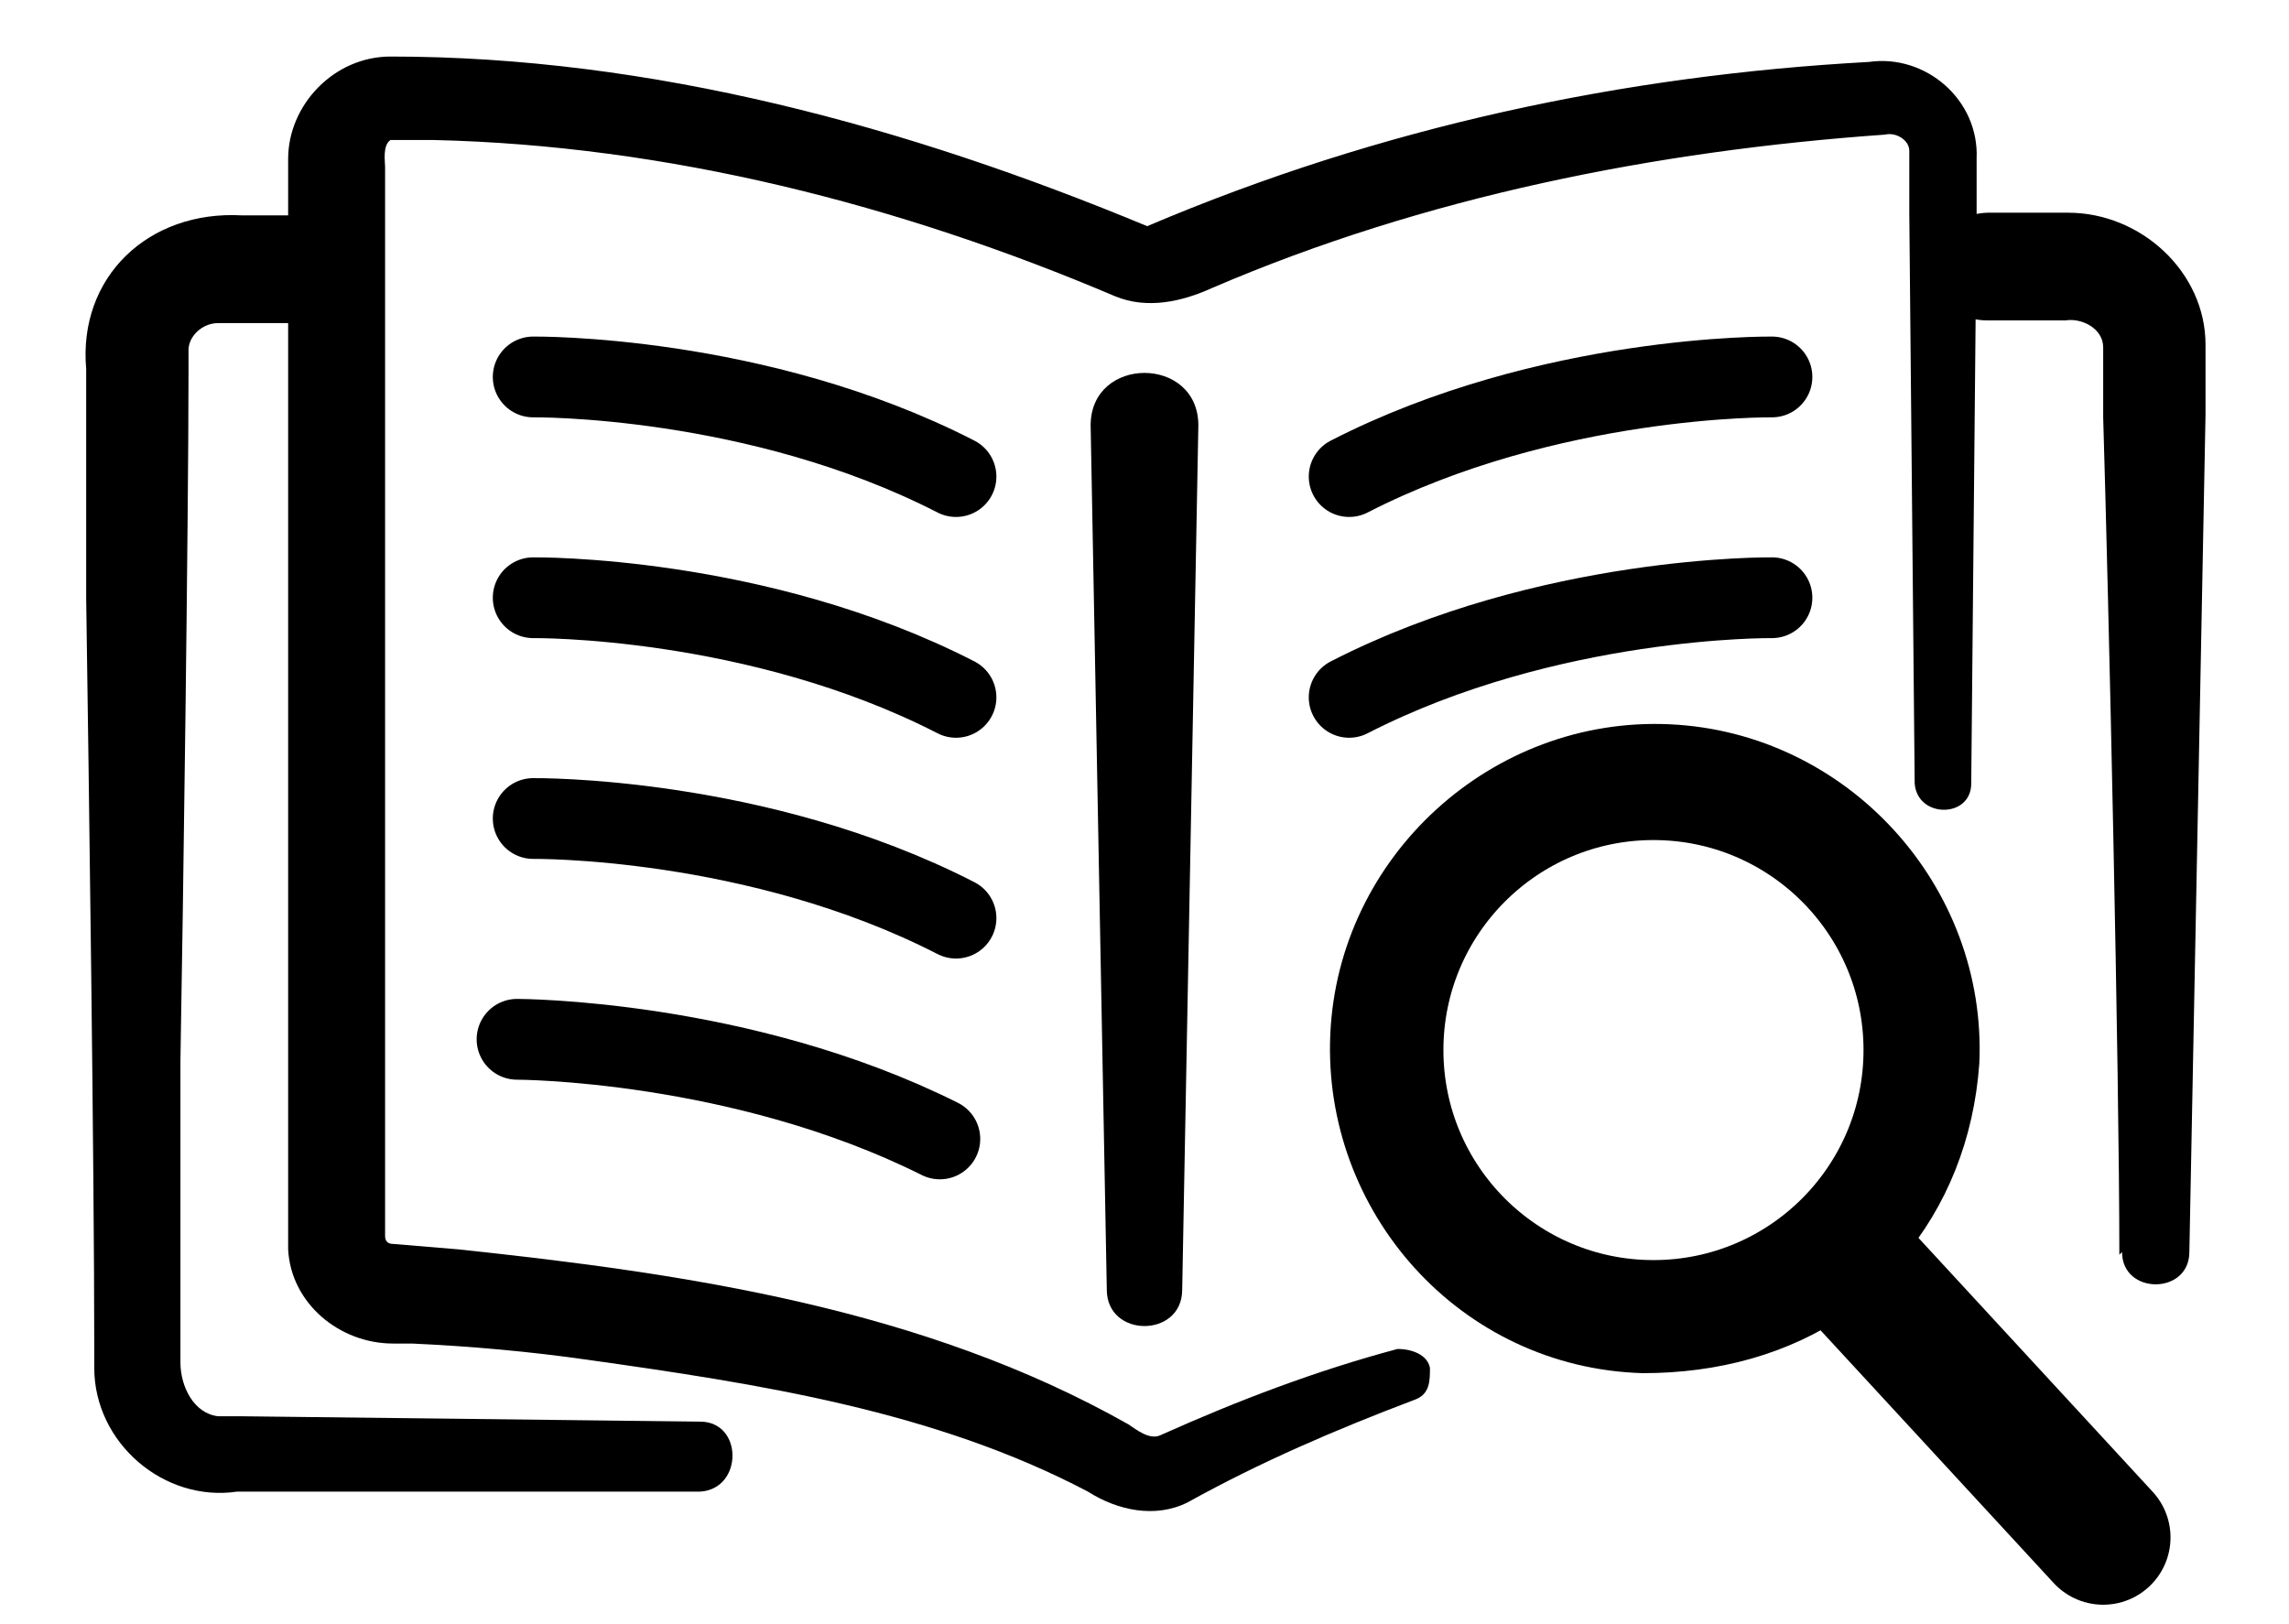
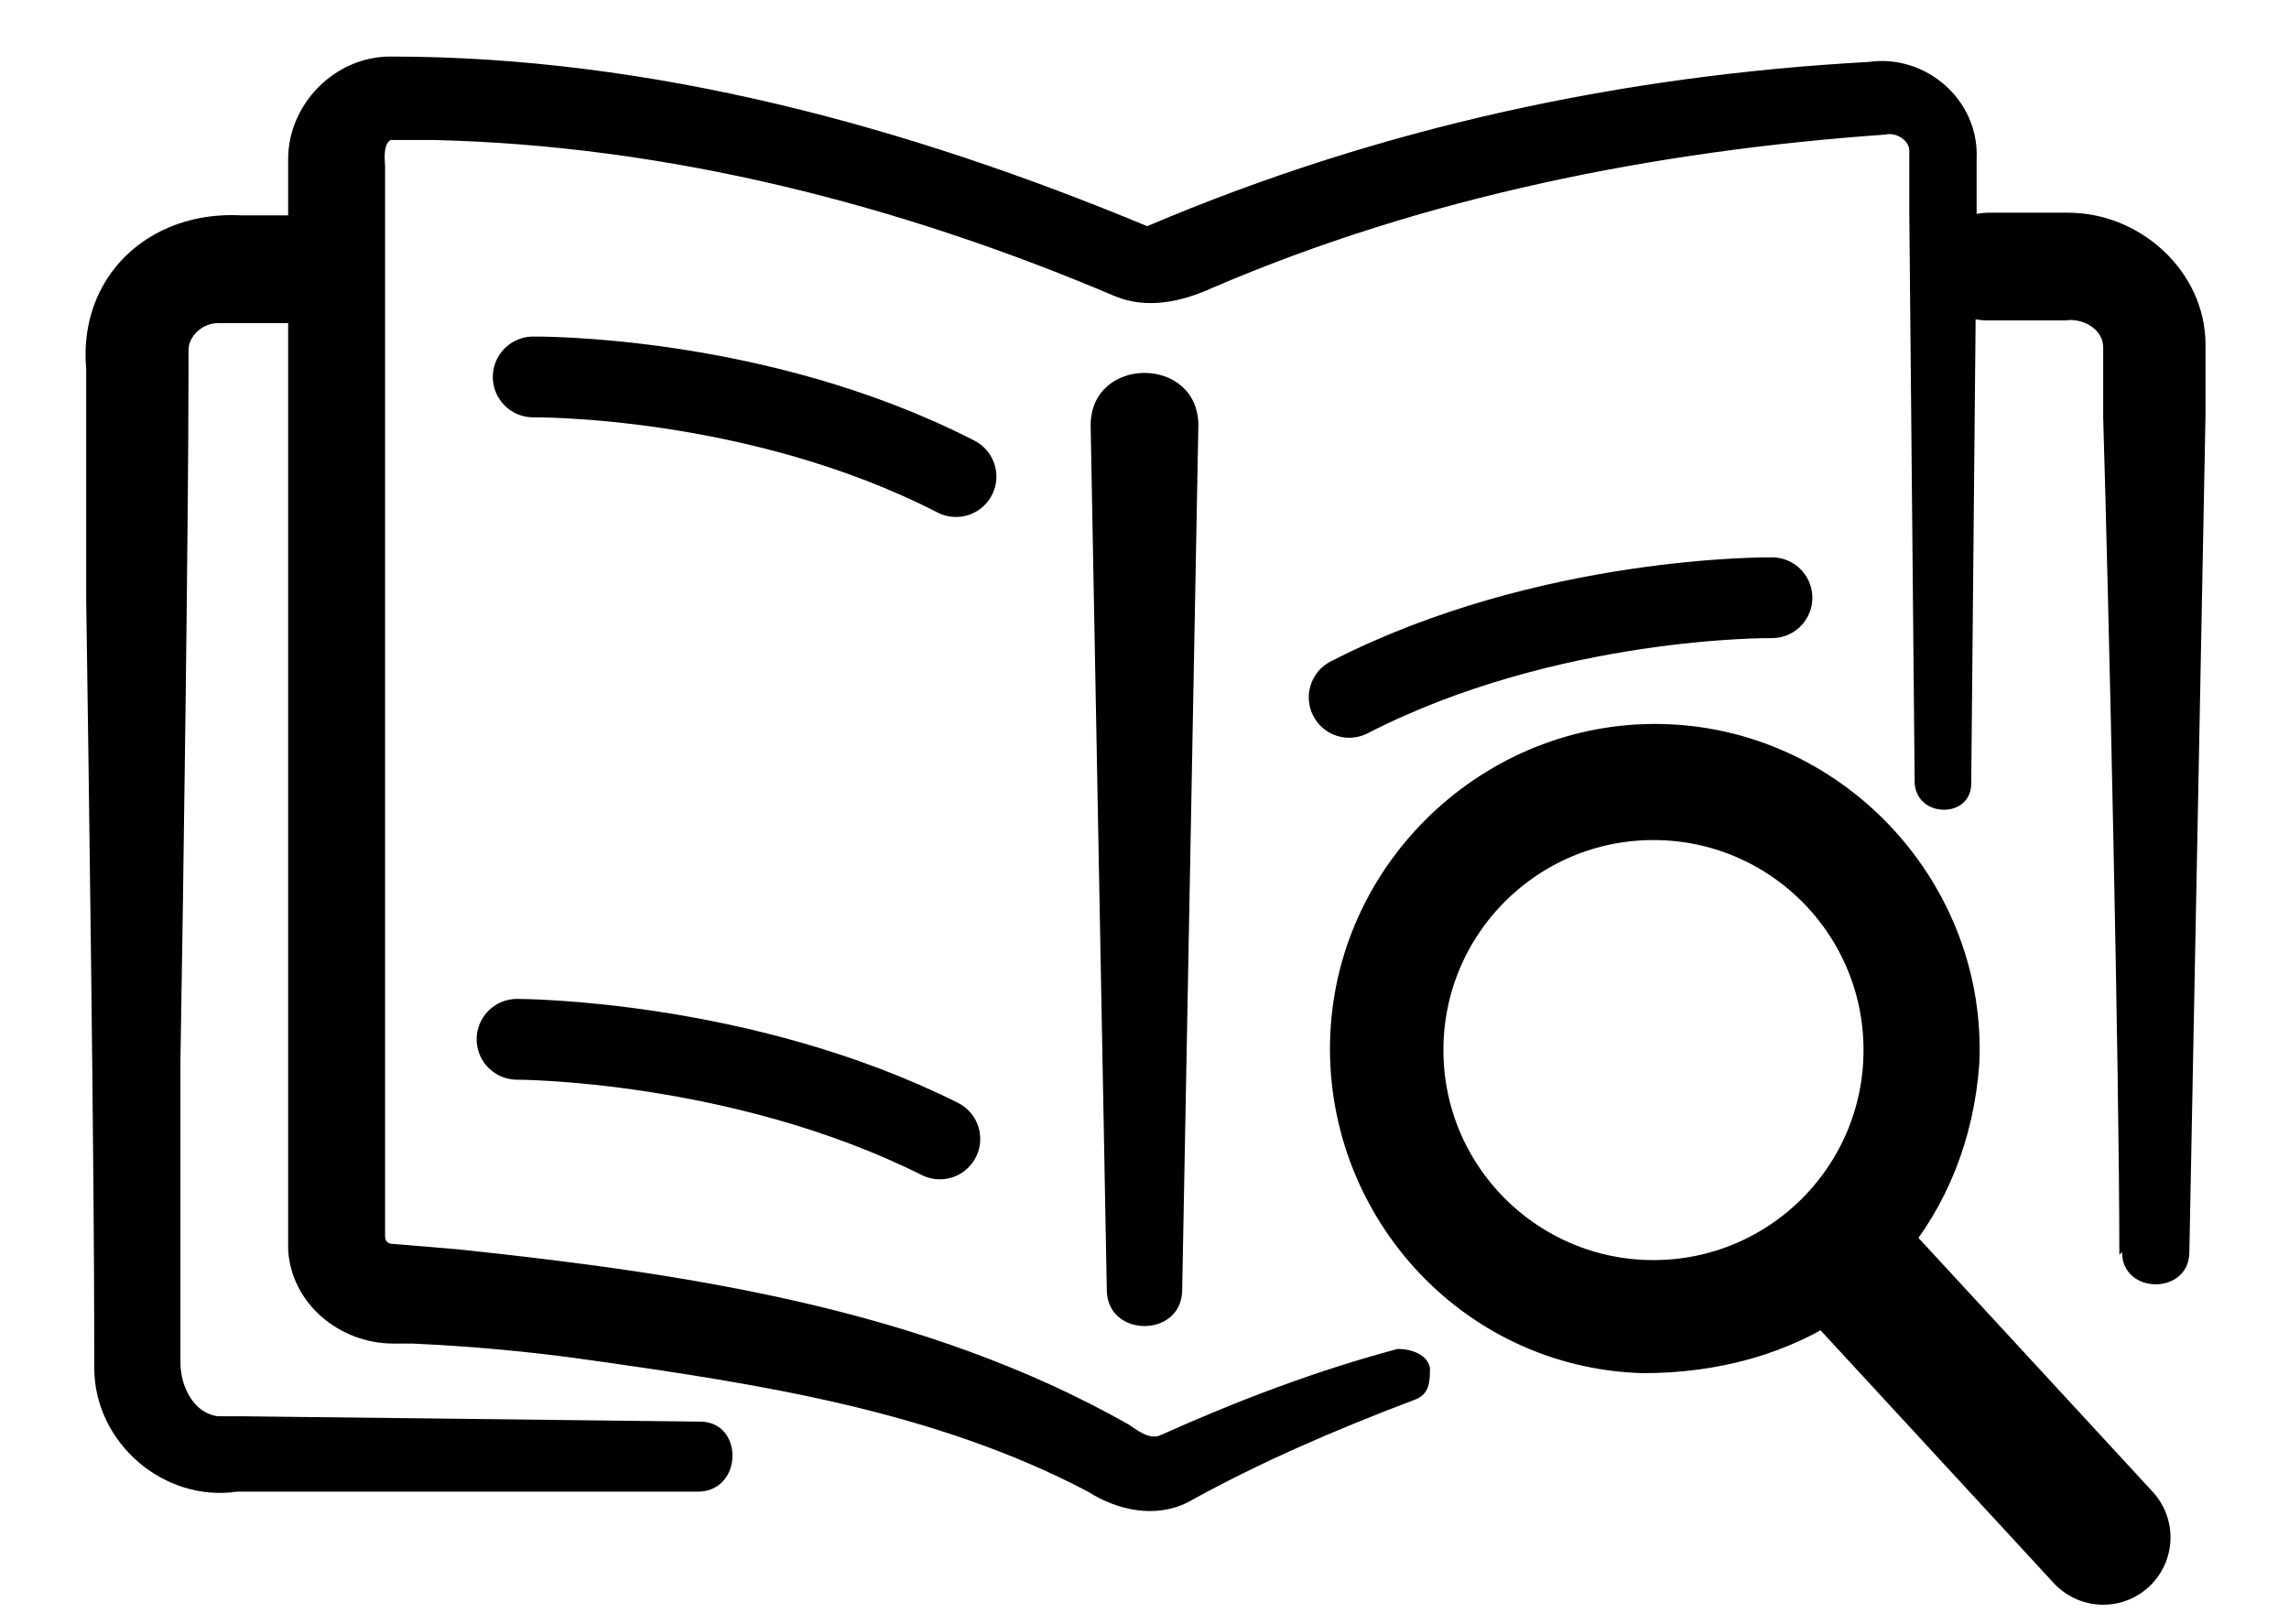
<svg xmlns="http://www.w3.org/2000/svg" version="1.1" viewBox="0 0 85 60.3">
  <defs>
    <style>
      .cls-1 {
        stroke: #006069;
      }

      .cls-1, .cls-2, .cls-3 {
        stroke-linecap: round;
      }

      .cls-1, .cls-2, .cls-3, .cls-4 {
        fill: none;
        stroke-miterlimit: 10;
      }

      .cls-2, .cls-3, .cls-4 {
        stroke: #000;
      }

      .cls-2, .cls-4 {
        stroke-width: 3px;
      }

      .cls-3 {
        stroke-width: 5px;
      }
    </style>
  </defs>
  <g>
    <g id="Layer_1">
      <g id="Layer_1-2" data-name="Layer_1">
        <path d="M78.8,55.6l-7.7-8.4c-.1-.2-.3-.2-.5-.4,1.7-2,2.7-4.5,2.9-7.3.3-6.6-4.9-12.3-11.5-12.6-6.6-.3-12.3,4.9-12.6,11.5s4.8,12.4,11.6,12.6c2.8,0,5.4-.7,7.6-2.2,0,.2.2.3.3.5l7.7,8.4c.3.3.7.5,1.1.5s.8,0,1.1-.4c.6-.4.6-1.5,0-2.2ZM61,47.9c-4.9-.2-8.7-4.4-8.5-9.3s4.4-8.7,9.3-8.5,8.7,4.4,8.5,9.3c-.2,5-4.4,8.7-9.3,8.5Z" />
      </g>
      <path d="M71.1,29.1l-.2-21.2v-2.3c0-.4-.5-.7-.9-.6-8.5.6-17.1,2.3-25,5.7-1.1.5-2.4.8-3.6.3-8-3.4-16.6-5.6-25.3-5.8h-1.3c-.1,0-.2,0-.3,0-.3.2-.2.8-.2,1v39.7c0,.2.1.3.3.3l2.4.2c8.5.9,17.3,2.2,24.9,6.5.3.2.8.6,1.2.4,2.9-1.3,5.8-2.4,8.8-3.2.5,0,1.1.2,1.2.7,0,.5,0,1-.6,1.2-2.9,1.1-5.7,2.3-8.4,3.8-1.2.6-2.6.3-3.7-.4-5.7-3-12.2-4-18.6-4.9-2.1-.3-4.3-.5-6.5-.6h-.7c-2,0-3.8-1.5-3.9-3.5V5.9c0-2,1.7-3.8,3.8-3.8,9.7,0,19.2,2.6,28.1,6.3,8.7-3.7,17.7-5.6,26.8-6.1,2.1-.3,4.1,1.4,4,3.6v2l-.2,21.2c0,1.3-2,1.3-2.1,0h0Z" />
      <path class="cls-2" d="M19.8,14s8.3-.1,15.7,3.7" />
-       <path class="cls-2" d="M19.8,22.2s8.3-.1,15.7,3.7" />
-       <path class="cls-2" d="M19.8,30.4s8.3-.1,15.7,3.7" />
      <path class="cls-2" d="M19.2,38.6s8.3,0,15.7,3.7" />
-       <path class="cls-2" d="M65.8,14s-8.3-.1-15.7,3.7" />
      <path class="cls-2" d="M65.8,22.2s-8.3-.1-15.7,3.7" />
      <circle class="cls-4" cx="61.4" cy="39" r="9.3" />
      <line class="cls-3" x1="78.1" y1="57.1" x2="68.6" y2="46.8" />
      <path d="M44.5,15.8l-.6,32.1c0,1.8-2.8,1.8-2.8,0l-.6-32.1c0-2.6,4-2.6,4,0h0Z" />
      <g id="Layer_2">
        <path d="M25.9,55.4H8.8c-2.7.4-5.3-1.8-5.3-4.6v-.8c0-6.6-.2-21-.3-27.8v-8.5c-.3-3.4,2.3-5.9,5.8-5.7h2.1c1.1,0,2,.9,2,2s-.9,2-2,2h-3c-.6,0-1.1.5-1.1,1v.8c0,5.4-.2,20-.3,25.6,0,1.9,0,9.4,0,11.2,0,.9.5,1.9,1.4,2,.2,0,.6,0,.8,0l17.1.2c1.6,0,1.6,2.5,0,2.6h0Z" />
        <path d="M78.7,46.6c0-6.9-.4-24.4-.6-31.1v-2.6c0-.7-.8-1.1-1.4-1h-2.9c-2.6,0-2.7-3.9,0-4,.3,0,2.8,0,3,0,2.7,0,5.1,2.2,5.1,4.9v2.6l-.2,10.4-.4,20.7c0,1.6-2.5,1.6-2.5,0h0Z" />
-         <path class="cls-1" d="M79.9,46.8" />
      </g>
    </g>
  </g>
</svg>